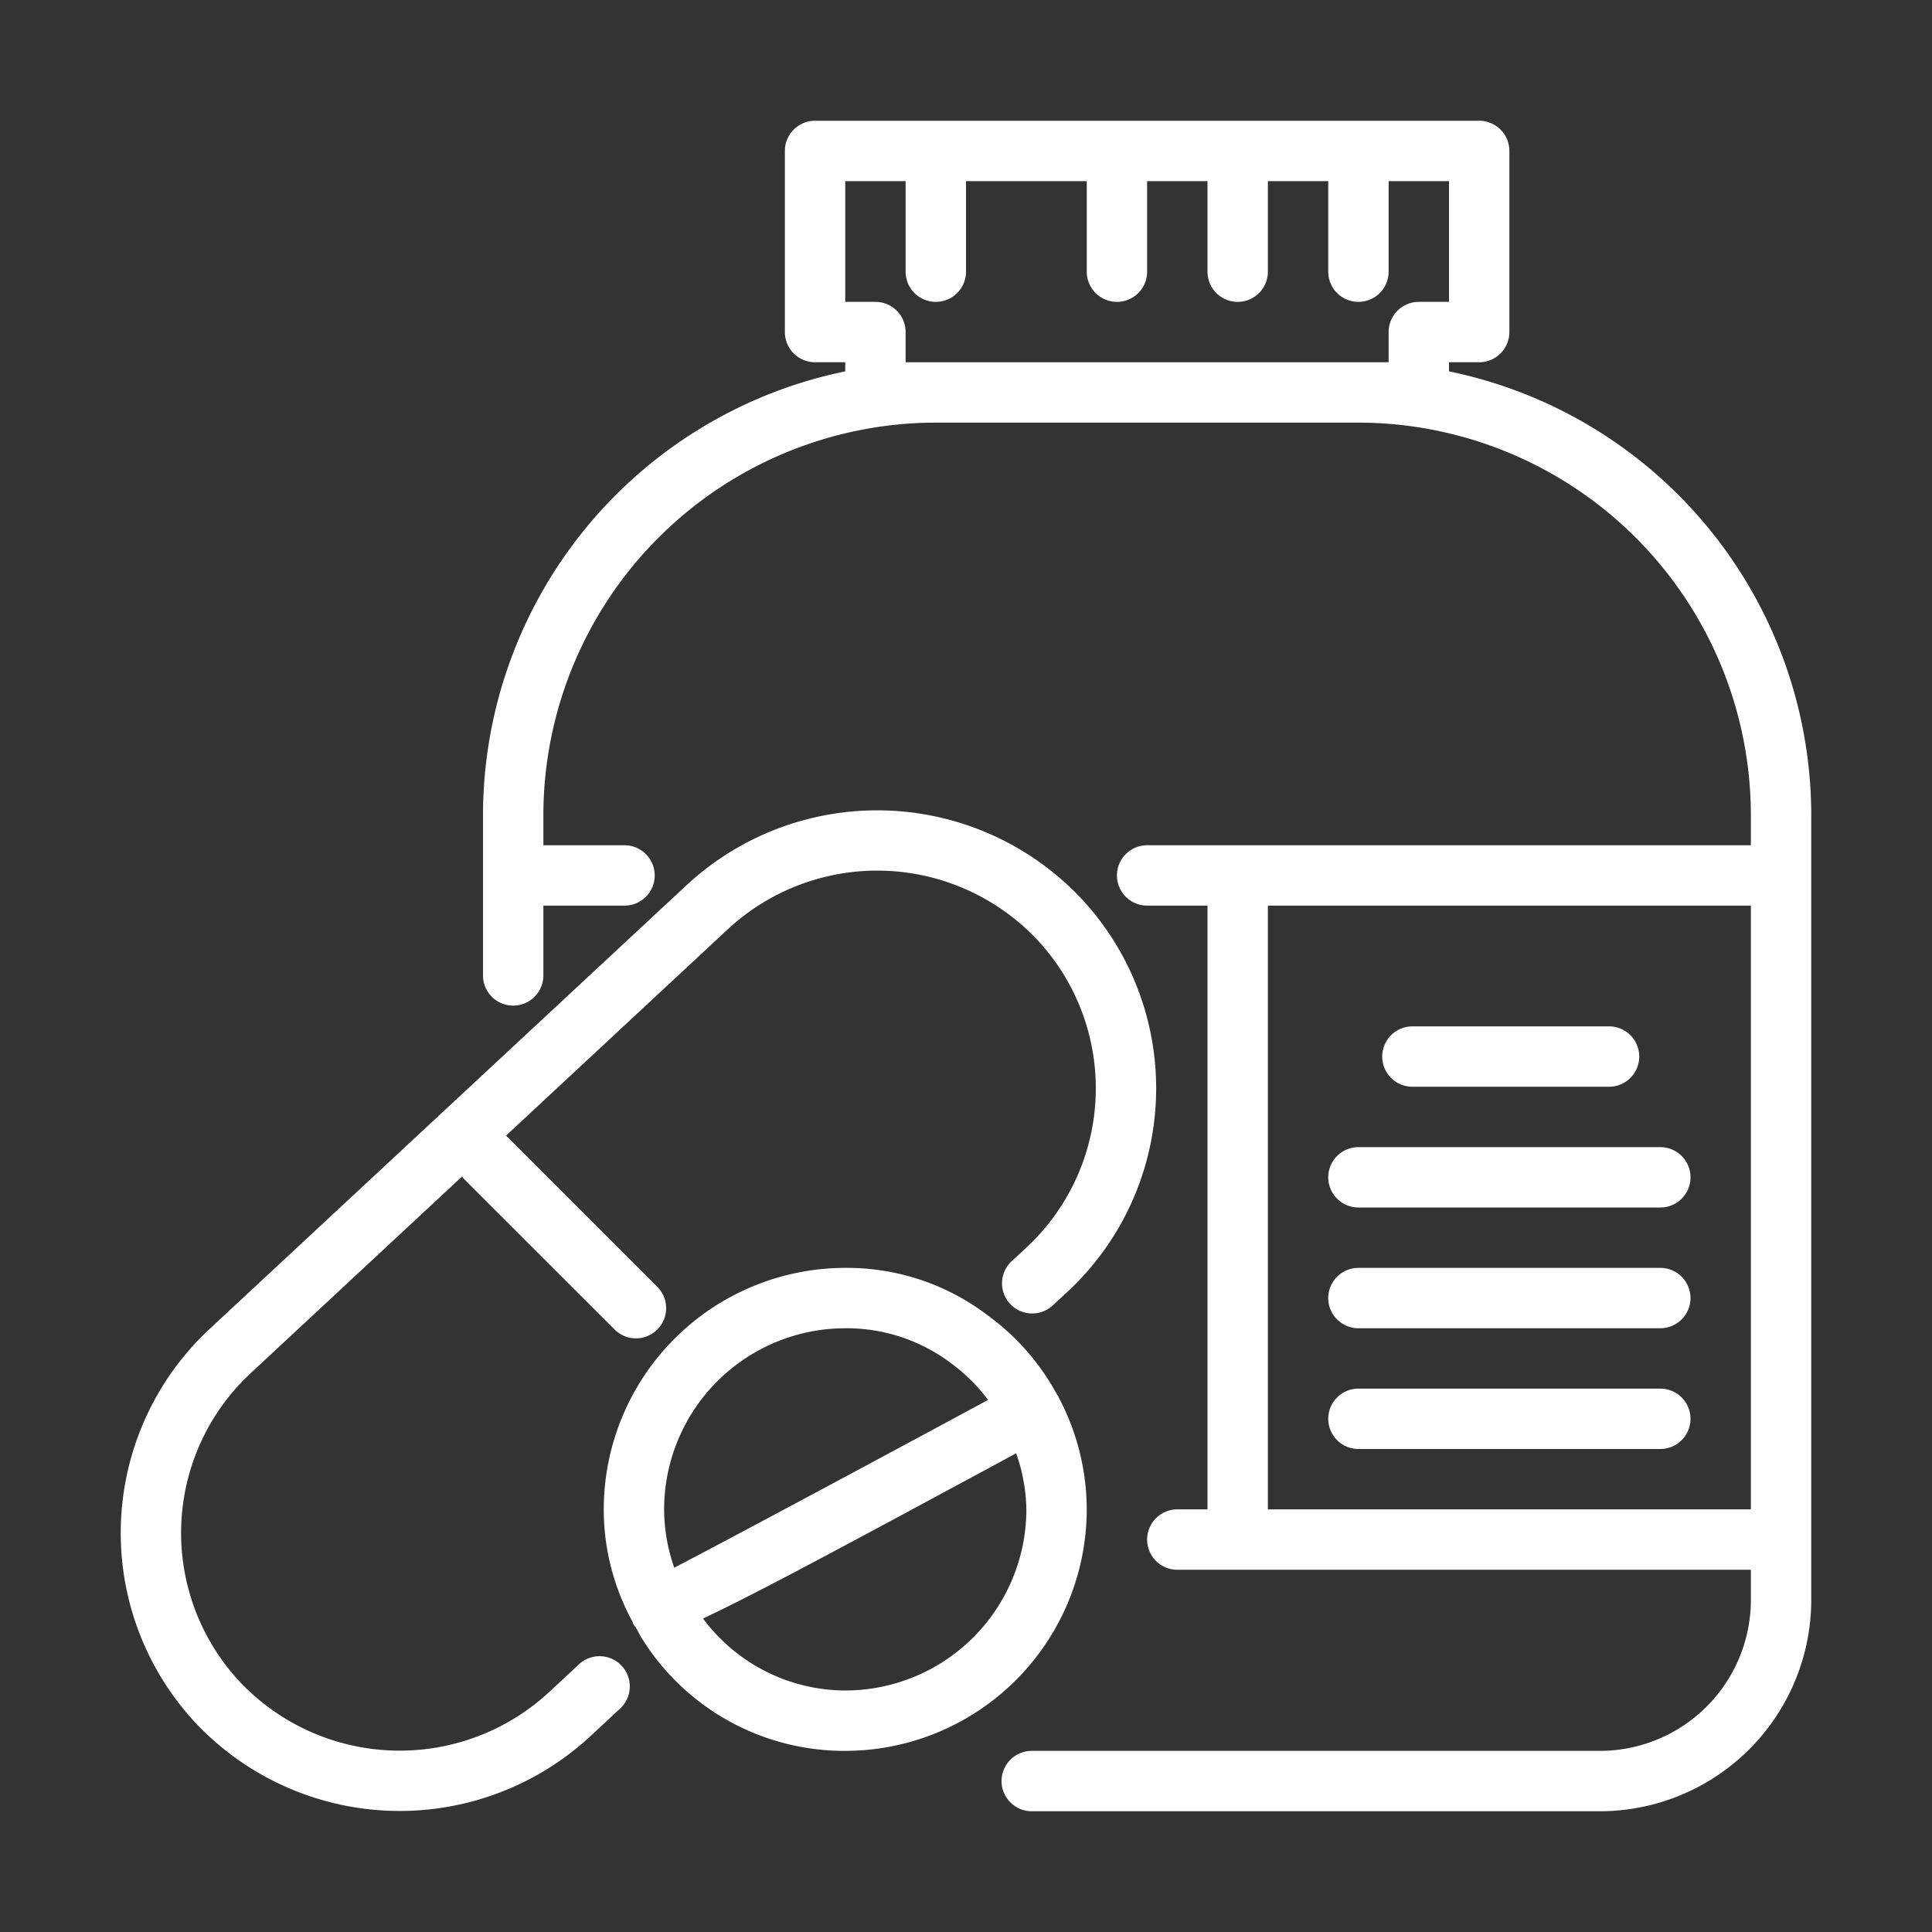
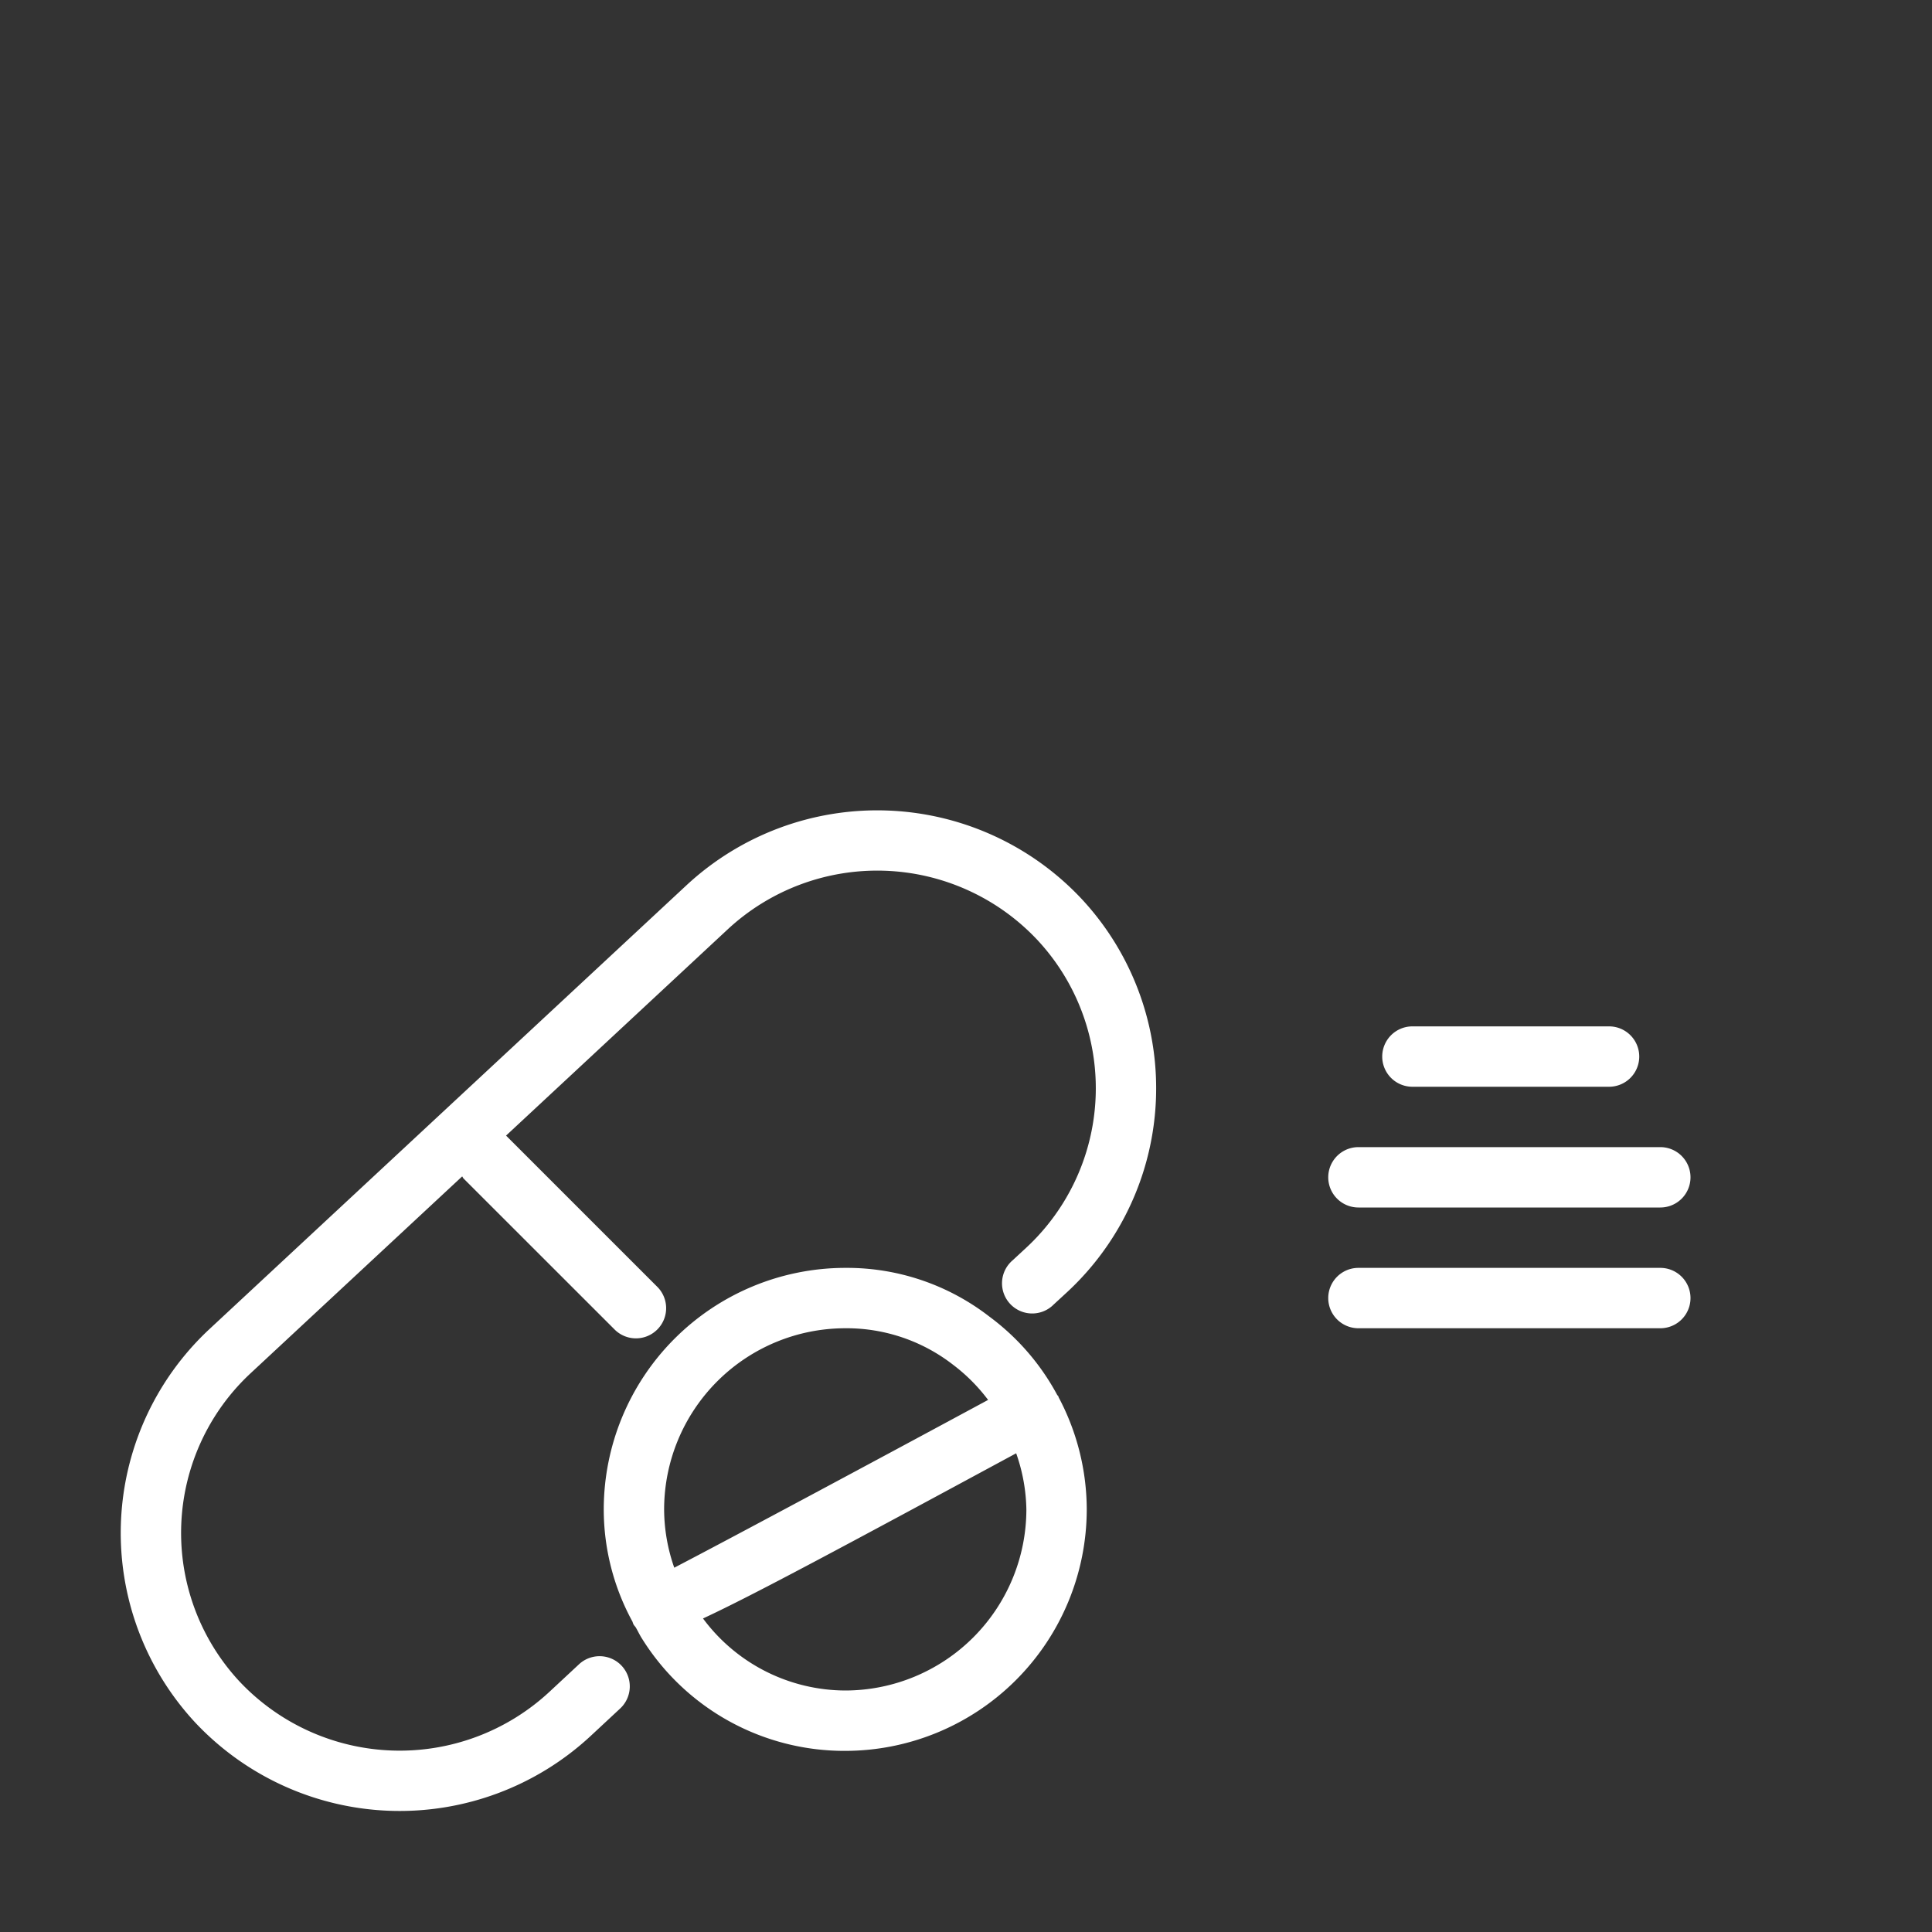
<svg xmlns="http://www.w3.org/2000/svg" height="300px" width="300px" fill="#ffffff" viewBox="0 0 32 32" x="0px" y="0px">
  <rect x="0" y="0" width="32" height="32" fill="#333333" stroke="none" />
  <title>gym workout activity</title>
  <g data-name="Layer 2">
-     <path d="M24,6.151V6h.5a.5.5,0,0,0,.5-.5v-3a.5.5,0,0,0-.5-.5h-11a.5.5,0,0,0-.5.5v3a.5.5,0,0,0,.5.5H14v.151A7.512,7.512,0,0,0,8,13.5v2.656a.5.5,0,0,0,1,0V15h1.344a.5.5,0,0,0,0-1H9v-.5A6.508,6.508,0,0,1,15.5,7h7A6.508,6.508,0,0,1,29,13.5V14H19a.5.5,0,0,0,0,1h1V25h-.5a.5.5,0,0,0,0,1H29v.5A2.503,2.503,0,0,1,26.5,29H17.089a.5.5,0,0,0,0,1H26.5A3.504,3.504,0,0,0,30,26.5v-13A7.512,7.512,0,0,0,24,6.151ZM15.5,6H15V5.5a.5.5,0,0,0-.5-.5H14V3h1V4.5a.5.5,0,0,0,1,0V3h2V4.5a.5.5,0,0,0,1,0V3h1V4.5a.5.5,0,0,0,1,0V3h1V4.5a.5.5,0,0,0,1,0V3h1V5h-.5a.5.5,0,0,0-.5.5V6H15.5ZM21,25V15h8V25Z" />
    <path d="M9.591,27.565l-.493.459a3.644,3.644,0,0,1-5.123-.165,3.613,3.613,0,0,1,.175-5.113l3.505-3.261c.009.011.013.025.023.035L10.186,22.027a.5.5,0,0,0,.707-.707L8.386,18.813l-.005-.003,3.67-3.415a3.638,3.638,0,0,1,5.124.166A3.602,3.602,0,0,1,17,20.664l-.228.211a.5.5,0,1,0,.68.732l.229-.211A4.602,4.602,0,0,0,17.904,14.877a4.641,4.641,0,0,0-6.535-.213l-7.9,7.35a4.614,4.614,0,0,0-.223,6.53,4.648,4.648,0,0,0,6.534.212l.492-.458a.5.5,0,0,0-.682-.732Z" />
    <path d="M18,25a3.977,3.977,0,0,0-.465-1.855c-.003-.006-.003-.013-.006-.019-.005-.009-.013-.013-.018-.021a3.926,3.926,0,0,0-1.125-1.299A3.85,3.85,0,0,0,14,21a4.004,4.004,0,0,0-4,4,3.883,3.883,0,0,0,.476,1.86.456.456,0,0,0,.017.046c.012.02.025.031.037.049.037.063.067.13.107.191A3.951,3.951,0,0,0,14,29,4.004,4.004,0,0,0,18,25Zm-4-3a2.874,2.874,0,0,1,1.785.604,2.939,2.939,0,0,1,.581.583c-1.855,1.001-4.234,2.277-5.198,2.779A2.934,2.934,0,0,1,11,25,3.003,3.003,0,0,1,14,22Zm0,6a2.945,2.945,0,0,1-2.356-1.193c.829-.385,2.344-1.2,5.187-2.736A2.933,2.933,0,0,1,17,25,3.003,3.003,0,0,1,14,28Z" />
    <path d="M23.394,18h3.257a.5.5,0,1,0,0-1H23.394a.5.5,0,0,0,0,1Z" />
    <path d="M27.5,19h-5a.5.5,0,0,0,0,1h5a.5.5,0,0,0,0-1Z" />
    <path d="M27.5,21h-5a.5.5,0,0,0,0,1h5a.5.5,0,0,0,0-1Z" />
-     <path d="M27.5,23h-5a.5.5,0,0,0,0,1h5a.5.5,0,0,0,0-1Z" />
  </g>
</svg>